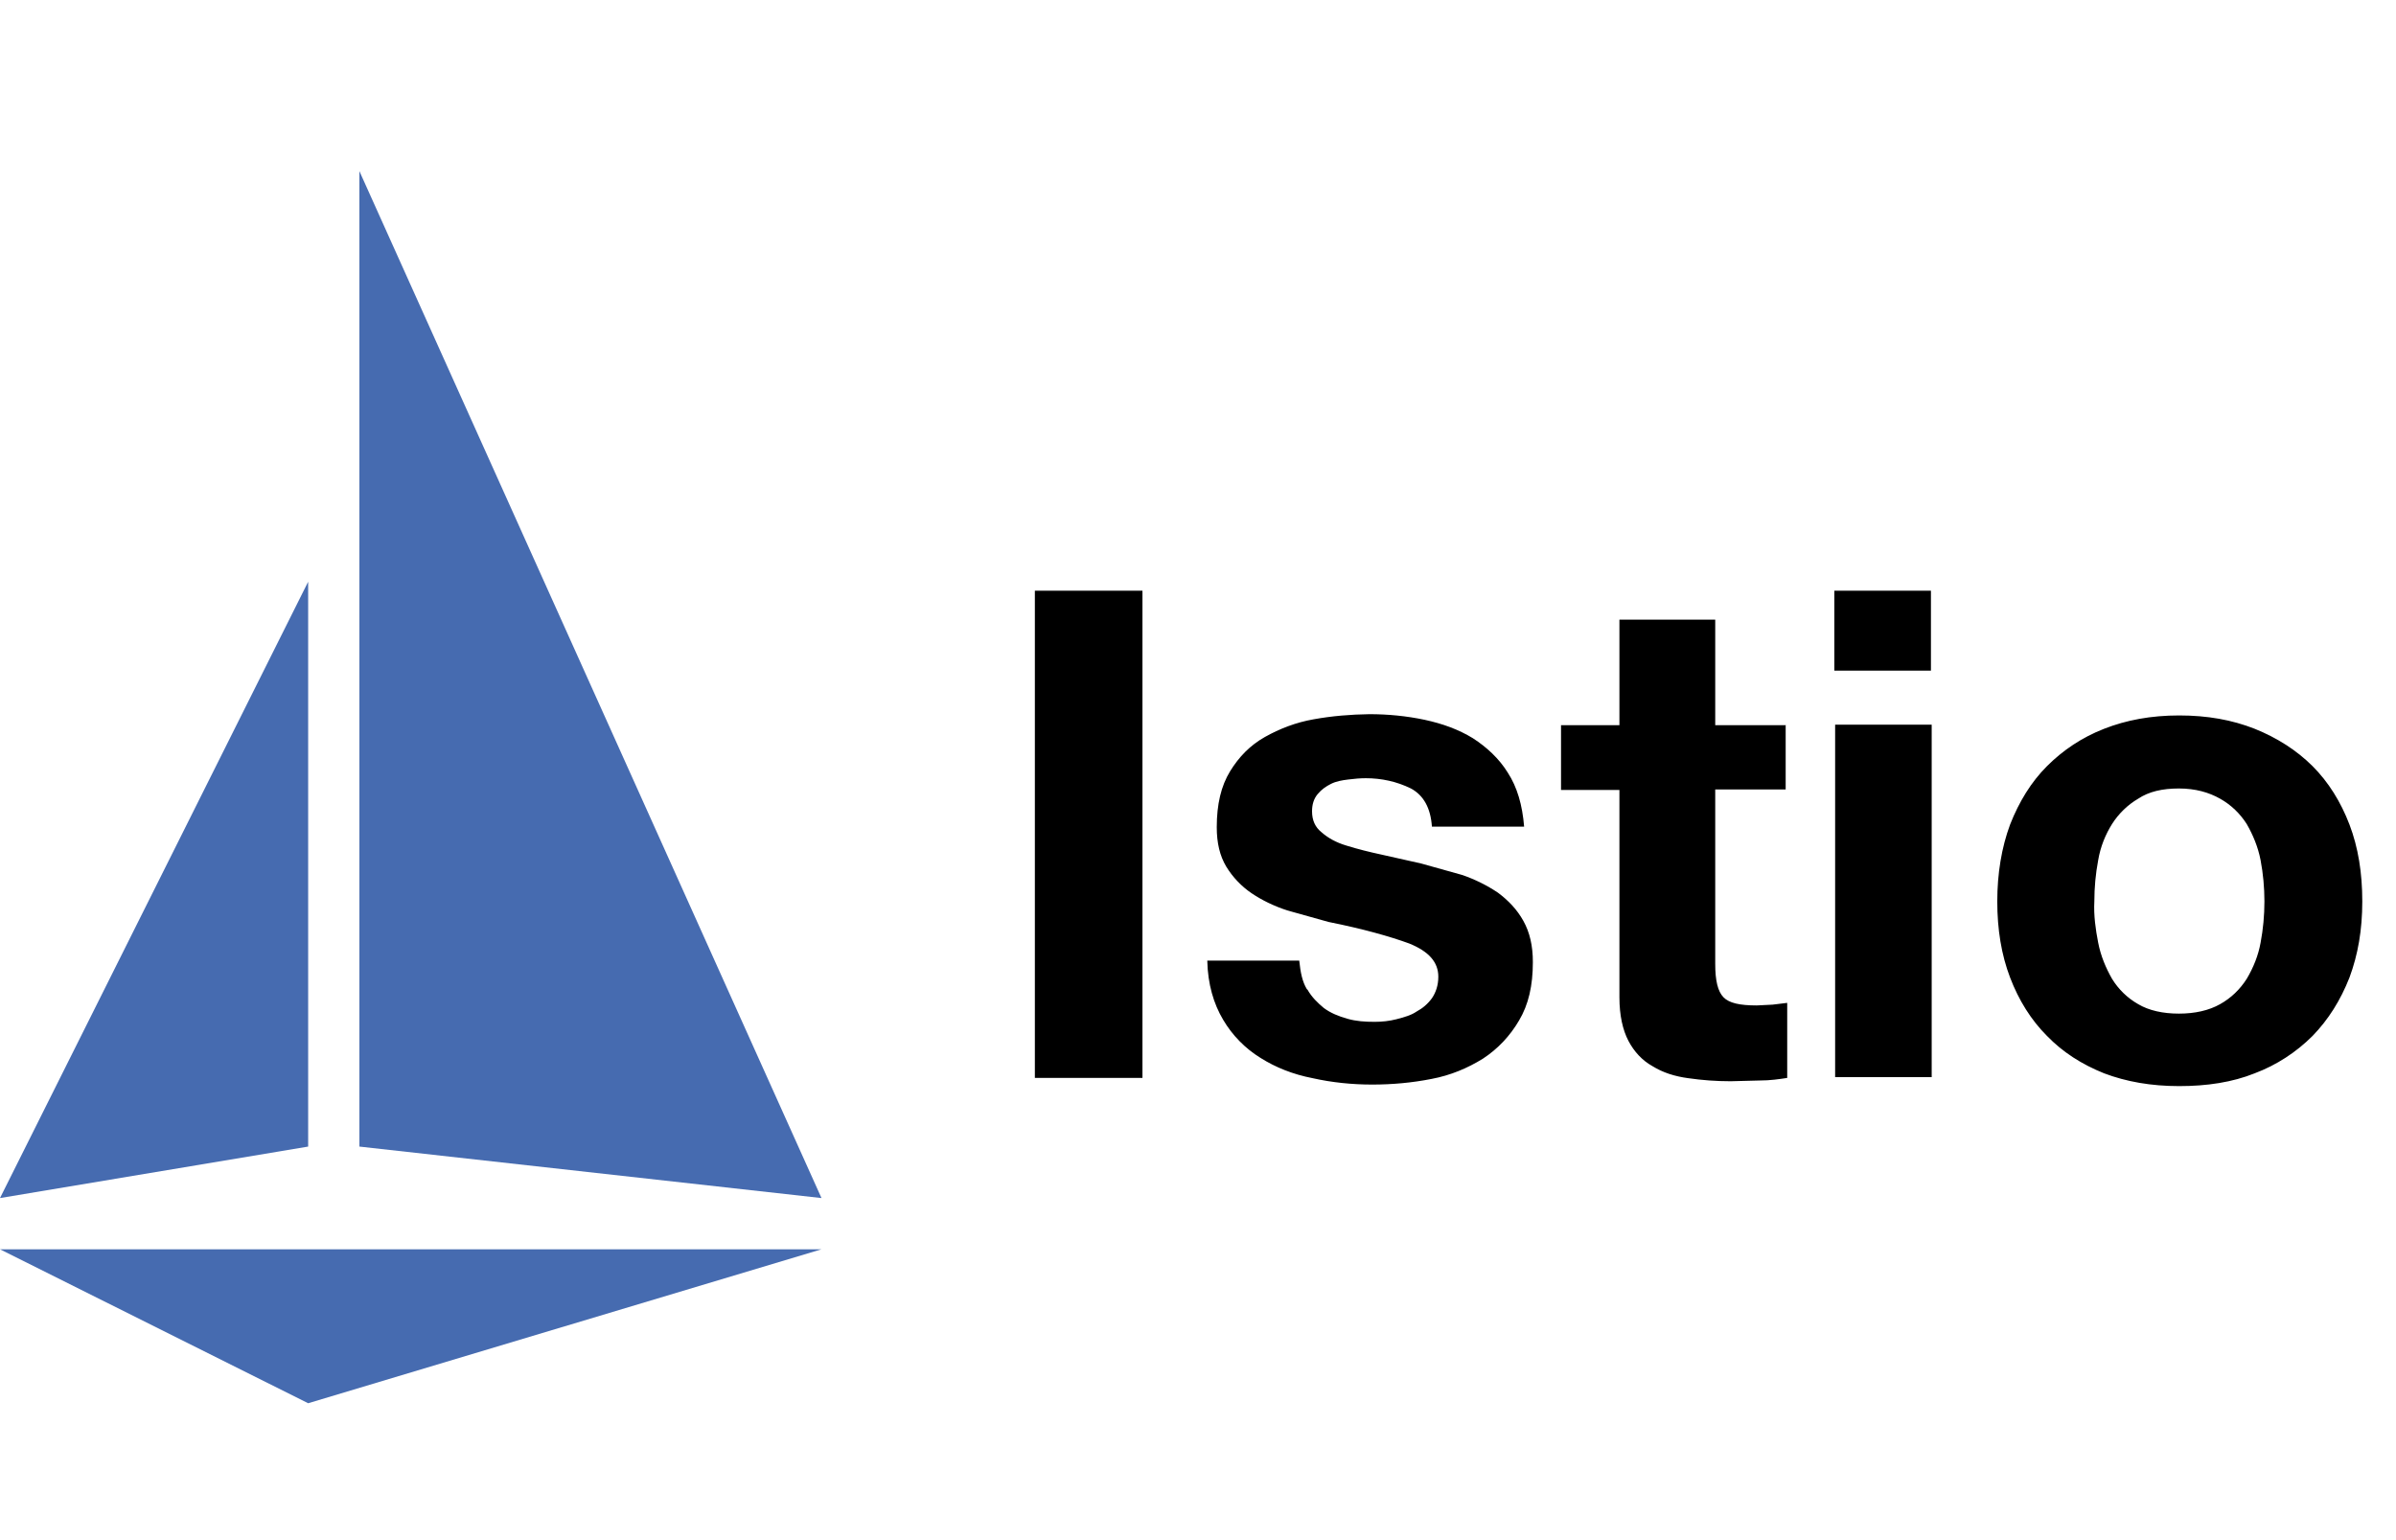
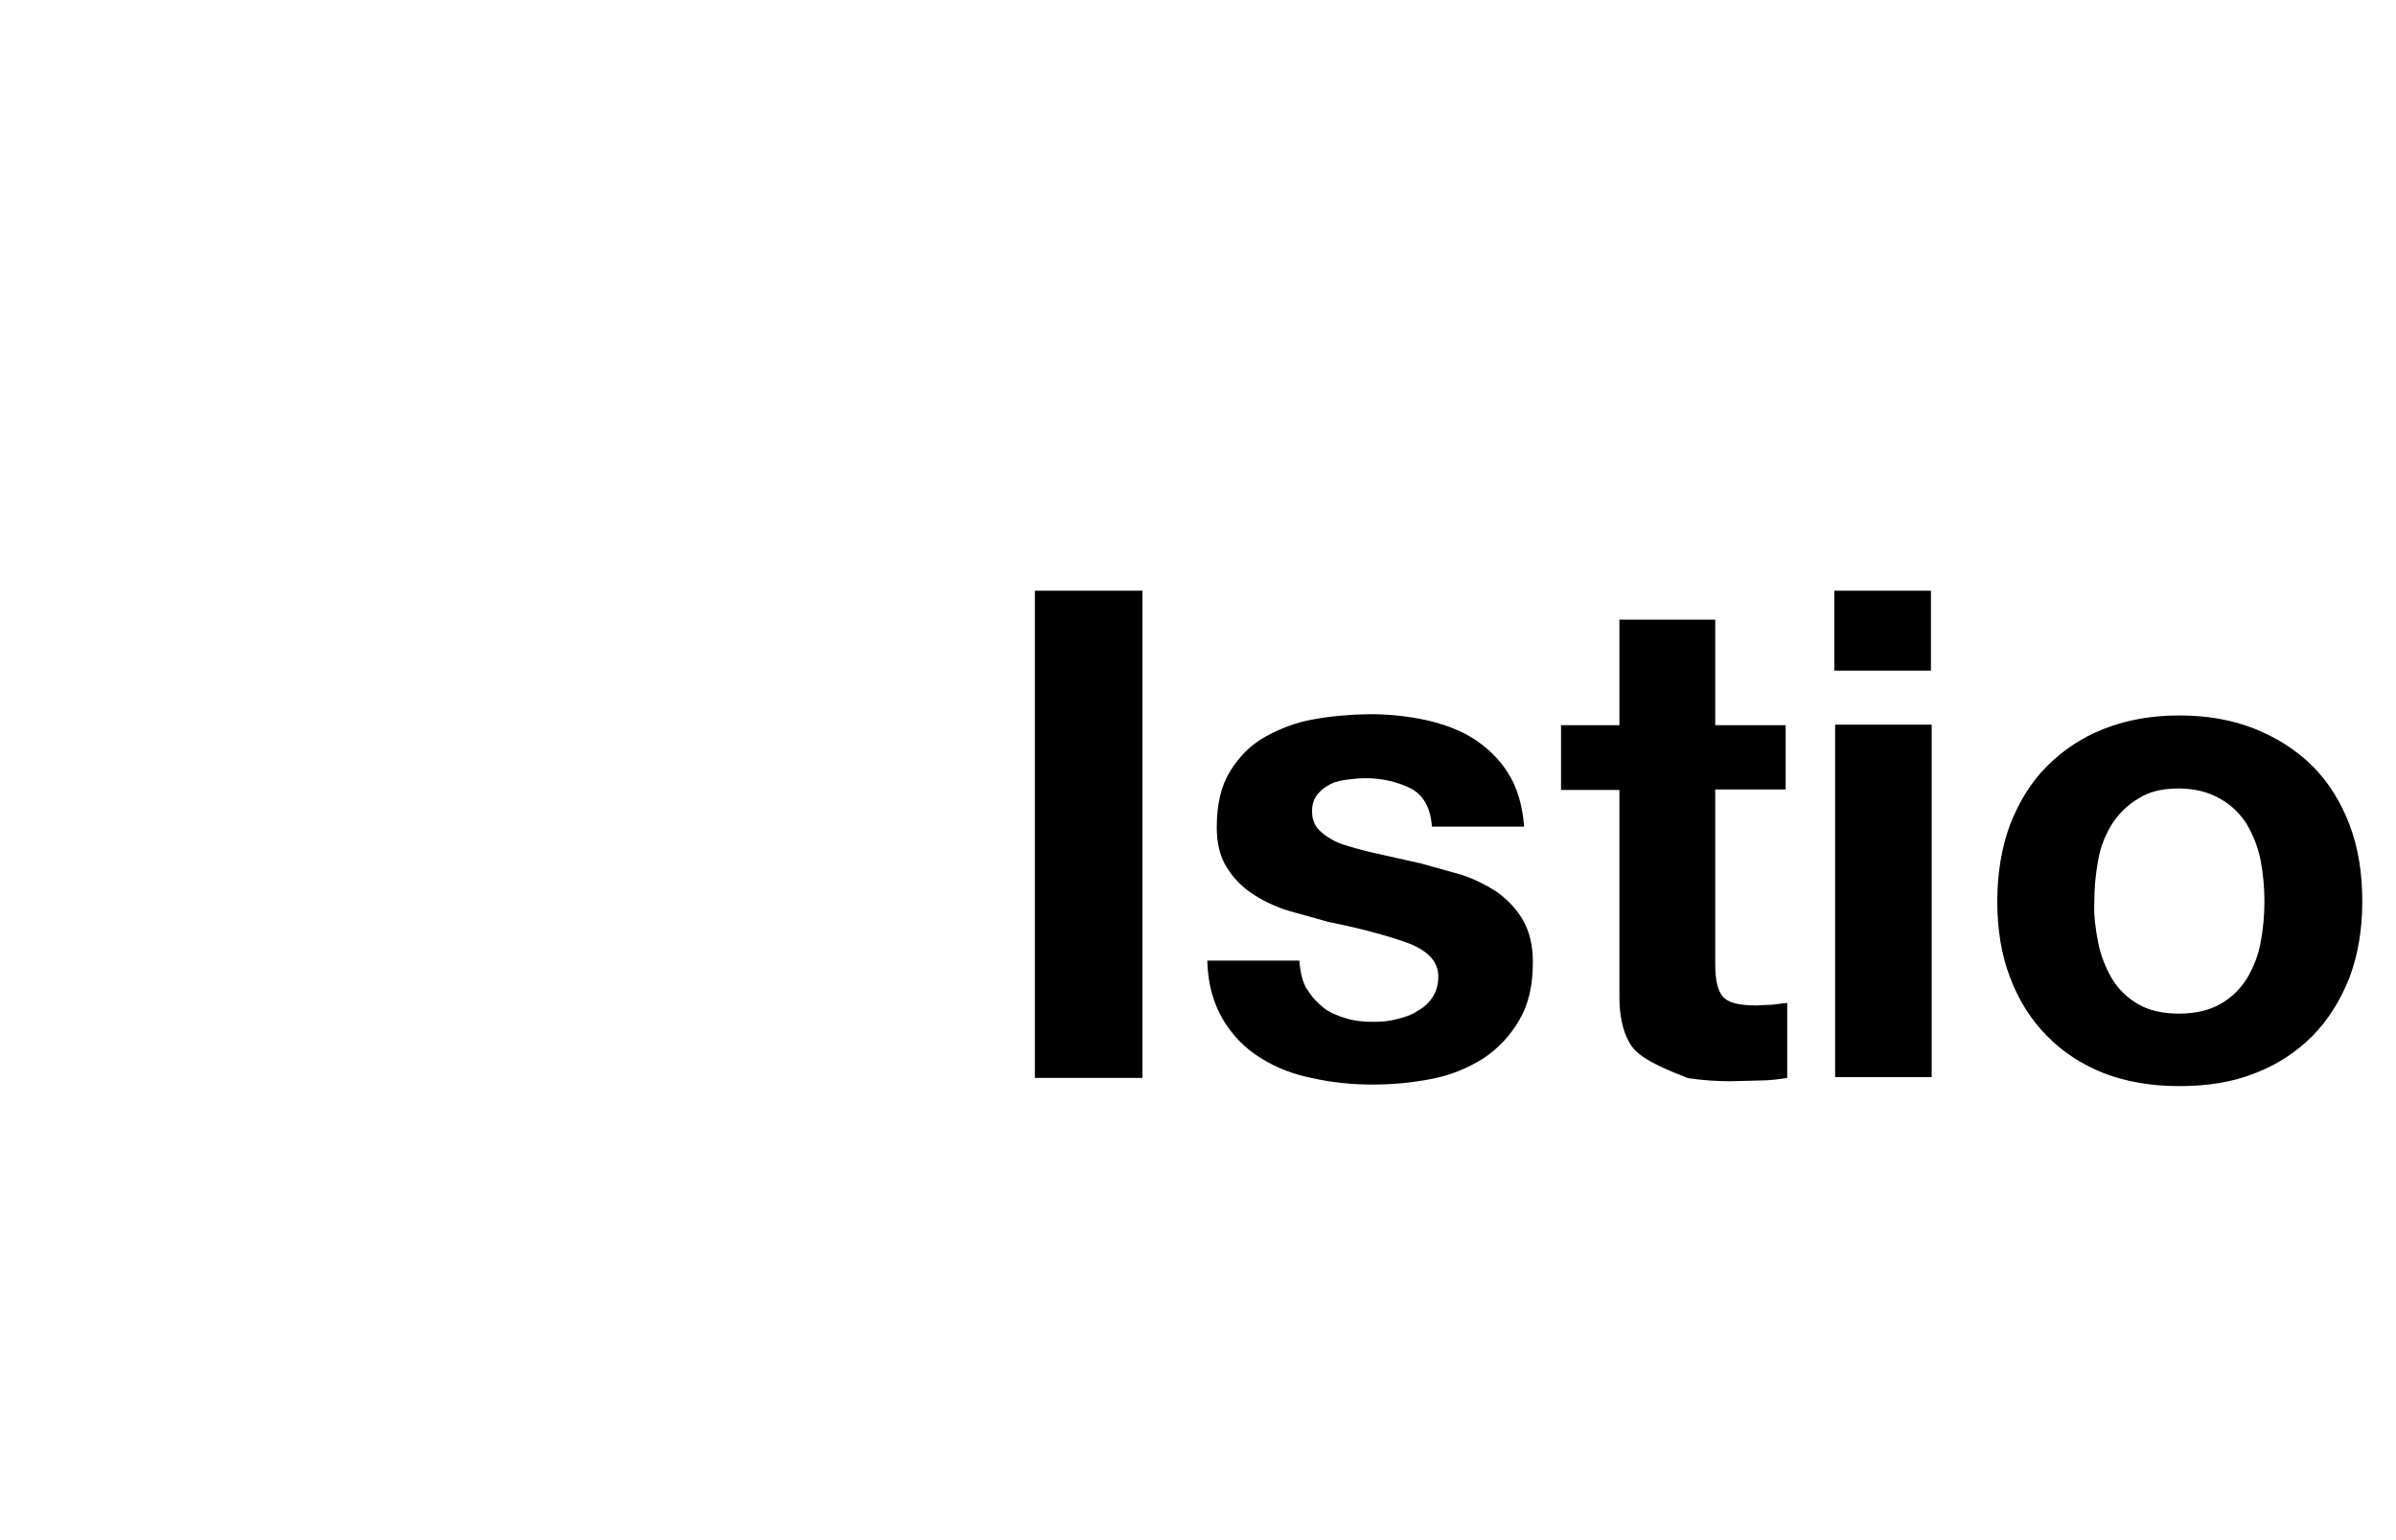
<svg xmlns="http://www.w3.org/2000/svg" width="70" height="45" viewBox="0 0 70 45" fill="none">
  <defs>
    <symbol id="content" viewBox="0 0 70 45" preserveAspectRatio="xMidYMid meet">
      <g id="NoColourRemove" clip-path="url(#a)">
-         <path d="M9.003 41L0 36.502H24L9.003 41ZM9.003 16.997L0 35.005L9.003 33.501V17.005V16.997ZM10.5 5V33.501L24 35.005L10.5 5Z" fill="#466BB0" />
-         <path d="M33.377 17.259V31.495H30.234V17.259H33.377ZM38.197 28.913C38.324 29.137 38.496 29.302 38.676 29.452C38.878 29.601 39.103 29.691 39.364 29.766C39.627 29.841 39.881 29.856 40.165 29.856C40.375 29.856 40.592 29.833 40.794 29.781C41.018 29.721 41.221 29.669 41.385 29.556C41.565 29.459 41.714 29.332 41.834 29.167C41.946 29.003 42.021 28.793 42.021 28.538C42.021 28.112 41.744 27.798 41.168 27.566C40.614 27.363 39.821 27.139 38.811 26.937L37.606 26.6C37.217 26.473 36.865 26.301 36.566 26.099C36.266 25.896 36.012 25.627 35.825 25.32C35.638 25.006 35.548 24.632 35.548 24.168C35.548 23.502 35.675 22.963 35.937 22.536C36.199 22.109 36.528 21.773 36.955 21.533C37.381 21.294 37.86 21.107 38.377 21.017C38.916 20.919 39.462 20.875 40.008 20.867C40.547 20.867 41.093 20.919 41.625 21.032C42.141 21.144 42.605 21.309 43.032 21.57C43.436 21.832 43.795 22.162 44.049 22.573C44.326 23 44.476 23.517 44.528 24.153H41.834C41.797 23.614 41.595 23.24 41.221 23.038C40.809 22.835 40.36 22.738 39.903 22.738C39.739 22.738 39.567 22.753 39.387 22.776C39.207 22.798 39.035 22.828 38.886 22.903C38.736 22.978 38.609 23.067 38.496 23.202C38.384 23.337 38.332 23.502 38.332 23.704C38.332 23.966 38.422 24.168 38.609 24.317C38.796 24.482 39.035 24.617 39.335 24.706C39.671 24.811 40.008 24.894 40.352 24.968L41.52 25.23L42.725 25.567C43.091 25.694 43.443 25.867 43.765 26.084C44.064 26.308 44.319 26.57 44.506 26.907C44.693 27.244 44.783 27.633 44.783 28.112C44.783 28.8 44.656 29.354 44.379 29.818C44.117 30.267 43.758 30.649 43.323 30.933C42.874 31.21 42.38 31.42 41.819 31.525C41.25 31.637 40.674 31.689 40.09 31.689C39.507 31.689 38.916 31.63 38.347 31.502C37.77 31.39 37.269 31.188 36.828 30.911C36.379 30.634 36.004 30.253 35.735 29.796C35.458 29.332 35.286 28.756 35.271 28.067H37.958C37.995 28.419 38.047 28.681 38.182 28.905L38.197 28.913ZM52.169 21.174V23.067H50.111V28.164C50.111 28.651 50.186 28.965 50.351 29.137C50.515 29.309 50.83 29.377 51.324 29.377L51.788 29.354L52.214 29.302V31.495C51.975 31.532 51.713 31.57 51.413 31.57L50.56 31.592C50.141 31.592 49.73 31.562 49.318 31.502C48.929 31.45 48.577 31.338 48.278 31.151C47.978 30.986 47.739 30.724 47.574 30.41C47.41 30.095 47.312 29.669 47.312 29.145V23.082H45.606V21.189H47.312V18.105H50.111V21.189H52.162L52.169 21.174ZM53.591 19.58V17.259H56.413V19.595H53.591V19.58ZM56.435 21.174V31.472H53.614V21.174H56.435ZM58.725 24.093C58.987 23.427 59.339 22.85 59.803 22.386C60.267 21.922 60.82 21.548 61.471 21.294C62.123 21.039 62.841 20.904 63.664 20.904C64.487 20.904 65.206 21.032 65.872 21.294C66.523 21.556 67.099 21.922 67.563 22.386C68.027 22.85 68.386 23.427 68.641 24.093C68.895 24.759 69.015 25.5 69.015 26.338C69.015 27.176 68.888 27.895 68.641 28.561C68.379 29.227 68.027 29.788 67.563 30.267C67.084 30.746 66.508 31.121 65.872 31.36C65.221 31.622 64.48 31.734 63.664 31.734C62.849 31.734 62.123 31.607 61.471 31.36C60.82 31.098 60.267 30.746 59.803 30.267C59.339 29.803 58.979 29.227 58.725 28.561C58.471 27.895 58.351 27.154 58.351 26.338C58.351 25.522 58.478 24.759 58.725 24.093ZM61.299 27.543C61.374 27.932 61.524 28.284 61.703 28.598C61.891 28.905 62.153 29.16 62.467 29.339C62.781 29.526 63.193 29.616 63.657 29.616C64.121 29.616 64.532 29.526 64.862 29.339C65.183 29.16 65.445 28.905 65.64 28.598C65.835 28.269 65.977 27.917 66.044 27.543C66.119 27.146 66.156 26.742 66.156 26.338C66.156 25.934 66.119 25.53 66.044 25.133C65.969 24.744 65.82 24.392 65.64 24.078C65.445 23.771 65.183 23.517 64.862 23.337C64.532 23.15 64.136 23.038 63.657 23.038C63.178 23.038 62.781 23.127 62.467 23.337C62.16 23.517 61.898 23.771 61.703 24.078C61.516 24.377 61.367 24.729 61.299 25.133C61.224 25.53 61.187 25.934 61.187 26.338C61.165 26.742 61.224 27.161 61.299 27.543Z" fill="black" />
+         <path d="M33.377 17.259V31.495H30.234V17.259H33.377ZM38.197 28.913C38.324 29.137 38.496 29.302 38.676 29.452C38.878 29.601 39.103 29.691 39.364 29.766C39.627 29.841 39.881 29.856 40.165 29.856C40.375 29.856 40.592 29.833 40.794 29.781C41.018 29.721 41.221 29.669 41.385 29.556C41.565 29.459 41.714 29.332 41.834 29.167C41.946 29.003 42.021 28.793 42.021 28.538C42.021 28.112 41.744 27.798 41.168 27.566C40.614 27.363 39.821 27.139 38.811 26.937L37.606 26.6C37.217 26.473 36.865 26.301 36.566 26.099C36.266 25.896 36.012 25.627 35.825 25.32C35.638 25.006 35.548 24.632 35.548 24.168C35.548 23.502 35.675 22.963 35.937 22.536C36.199 22.109 36.528 21.773 36.955 21.533C37.381 21.294 37.86 21.107 38.377 21.017C38.916 20.919 39.462 20.875 40.008 20.867C40.547 20.867 41.093 20.919 41.625 21.032C42.141 21.144 42.605 21.309 43.032 21.57C43.436 21.832 43.795 22.162 44.049 22.573C44.326 23 44.476 23.517 44.528 24.153H41.834C41.797 23.614 41.595 23.24 41.221 23.038C40.809 22.835 40.36 22.738 39.903 22.738C39.739 22.738 39.567 22.753 39.387 22.776C39.207 22.798 39.035 22.828 38.886 22.903C38.736 22.978 38.609 23.067 38.496 23.202C38.384 23.337 38.332 23.502 38.332 23.704C38.332 23.966 38.422 24.168 38.609 24.317C38.796 24.482 39.035 24.617 39.335 24.706C39.671 24.811 40.008 24.894 40.352 24.968L41.52 25.23L42.725 25.567C43.091 25.694 43.443 25.867 43.765 26.084C44.064 26.308 44.319 26.57 44.506 26.907C44.693 27.244 44.783 27.633 44.783 28.112C44.783 28.8 44.656 29.354 44.379 29.818C44.117 30.267 43.758 30.649 43.323 30.933C42.874 31.21 42.38 31.42 41.819 31.525C41.25 31.637 40.674 31.689 40.09 31.689C39.507 31.689 38.916 31.63 38.347 31.502C37.77 31.39 37.269 31.188 36.828 30.911C36.379 30.634 36.004 30.253 35.735 29.796C35.458 29.332 35.286 28.756 35.271 28.067H37.958C37.995 28.419 38.047 28.681 38.182 28.905L38.197 28.913ZM52.169 21.174V23.067H50.111V28.164C50.111 28.651 50.186 28.965 50.351 29.137C50.515 29.309 50.83 29.377 51.324 29.377L51.788 29.354L52.214 29.302V31.495C51.975 31.532 51.713 31.57 51.413 31.57L50.56 31.592C50.141 31.592 49.73 31.562 49.318 31.502C47.978 30.986 47.739 30.724 47.574 30.41C47.41 30.095 47.312 29.669 47.312 29.145V23.082H45.606V21.189H47.312V18.105H50.111V21.189H52.162L52.169 21.174ZM53.591 19.58V17.259H56.413V19.595H53.591V19.58ZM56.435 21.174V31.472H53.614V21.174H56.435ZM58.725 24.093C58.987 23.427 59.339 22.85 59.803 22.386C60.267 21.922 60.82 21.548 61.471 21.294C62.123 21.039 62.841 20.904 63.664 20.904C64.487 20.904 65.206 21.032 65.872 21.294C66.523 21.556 67.099 21.922 67.563 22.386C68.027 22.85 68.386 23.427 68.641 24.093C68.895 24.759 69.015 25.5 69.015 26.338C69.015 27.176 68.888 27.895 68.641 28.561C68.379 29.227 68.027 29.788 67.563 30.267C67.084 30.746 66.508 31.121 65.872 31.36C65.221 31.622 64.48 31.734 63.664 31.734C62.849 31.734 62.123 31.607 61.471 31.36C60.82 31.098 60.267 30.746 59.803 30.267C59.339 29.803 58.979 29.227 58.725 28.561C58.471 27.895 58.351 27.154 58.351 26.338C58.351 25.522 58.478 24.759 58.725 24.093ZM61.299 27.543C61.374 27.932 61.524 28.284 61.703 28.598C61.891 28.905 62.153 29.16 62.467 29.339C62.781 29.526 63.193 29.616 63.657 29.616C64.121 29.616 64.532 29.526 64.862 29.339C65.183 29.16 65.445 28.905 65.64 28.598C65.835 28.269 65.977 27.917 66.044 27.543C66.119 27.146 66.156 26.742 66.156 26.338C66.156 25.934 66.119 25.53 66.044 25.133C65.969 24.744 65.82 24.392 65.64 24.078C65.445 23.771 65.183 23.517 64.862 23.337C64.532 23.15 64.136 23.038 63.657 23.038C63.178 23.038 62.781 23.127 62.467 23.337C62.16 23.517 61.898 23.771 61.703 24.078C61.516 24.377 61.367 24.729 61.299 25.133C61.224 25.53 61.187 25.934 61.187 26.338C61.165 26.742 61.224 27.161 61.299 27.543Z" fill="black" />
      </g>
      <defs>
        <clipPath id="a">
          <rect width="69" height="36" fill="white" transform="translate(0 5)" />
        </clipPath>
      </defs>
    </symbol>
  </defs>
  <use href="#content" />
</svg>